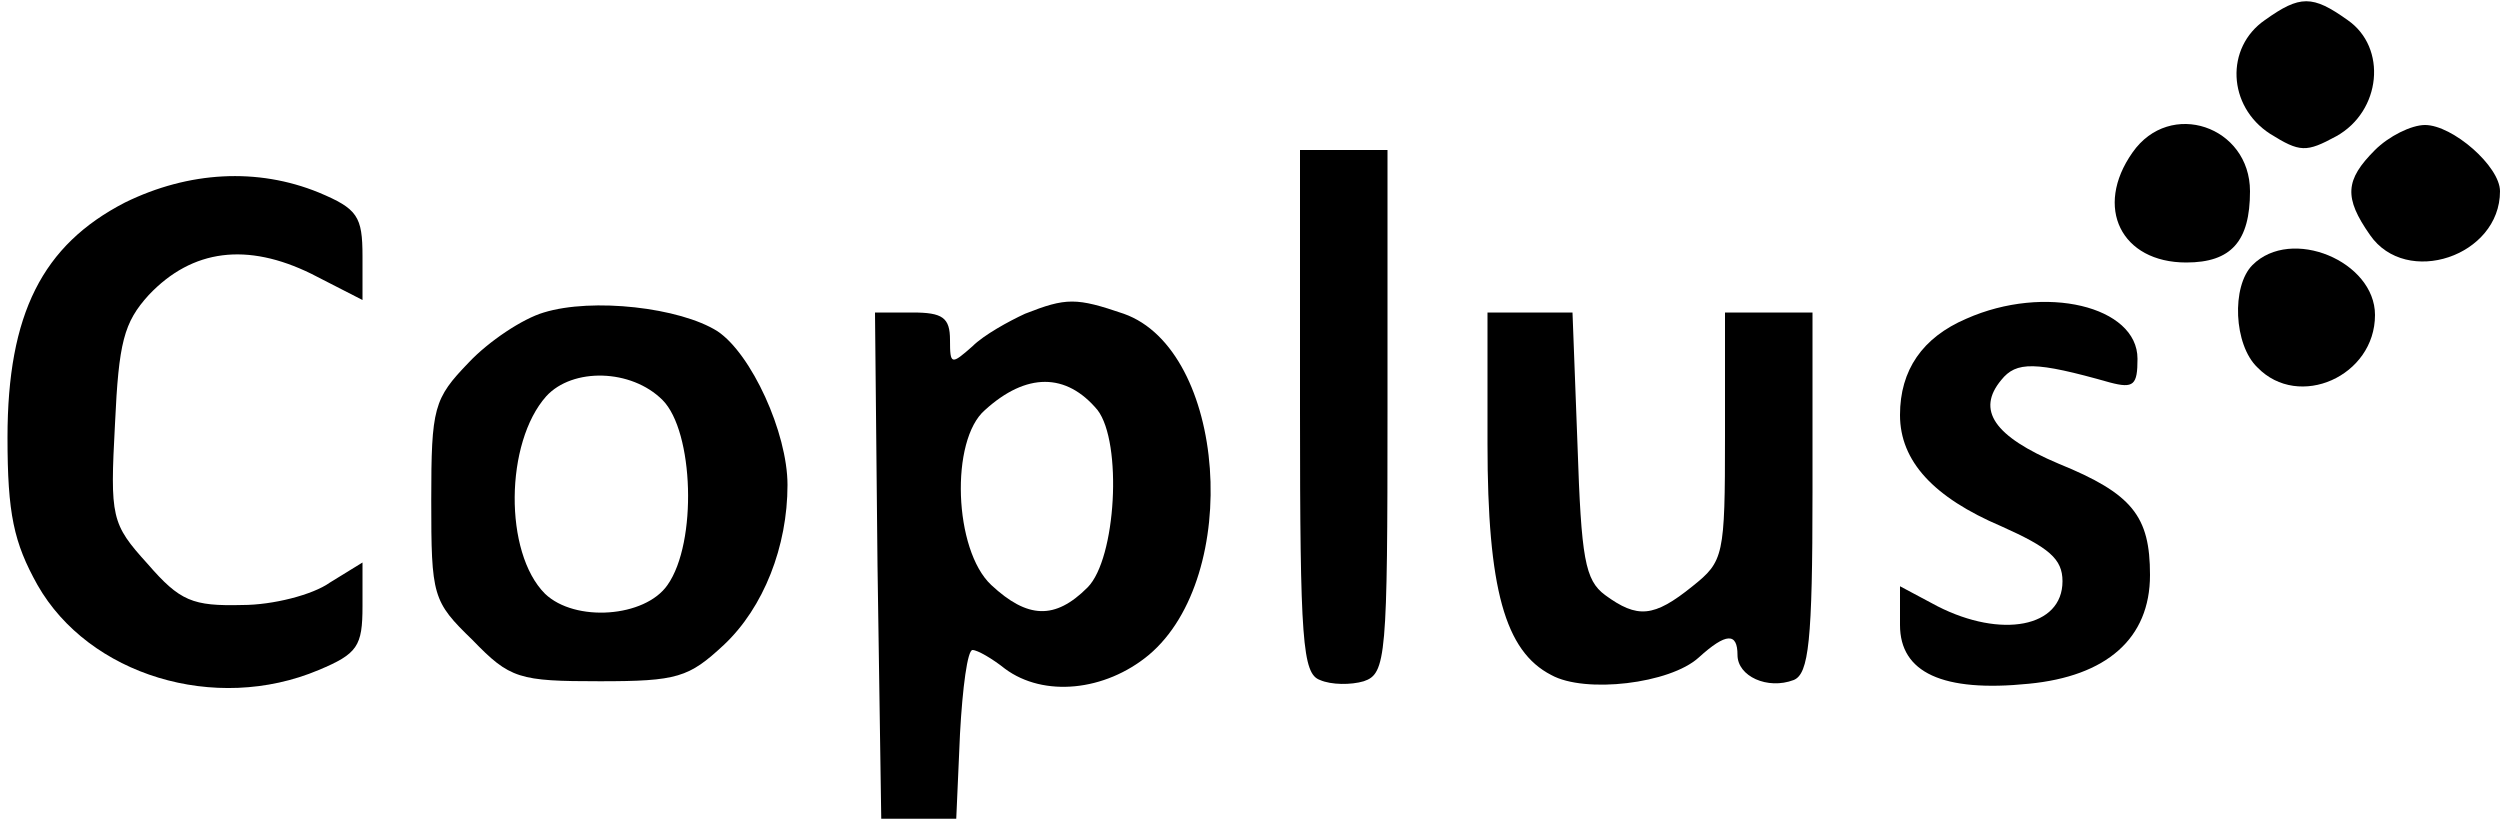
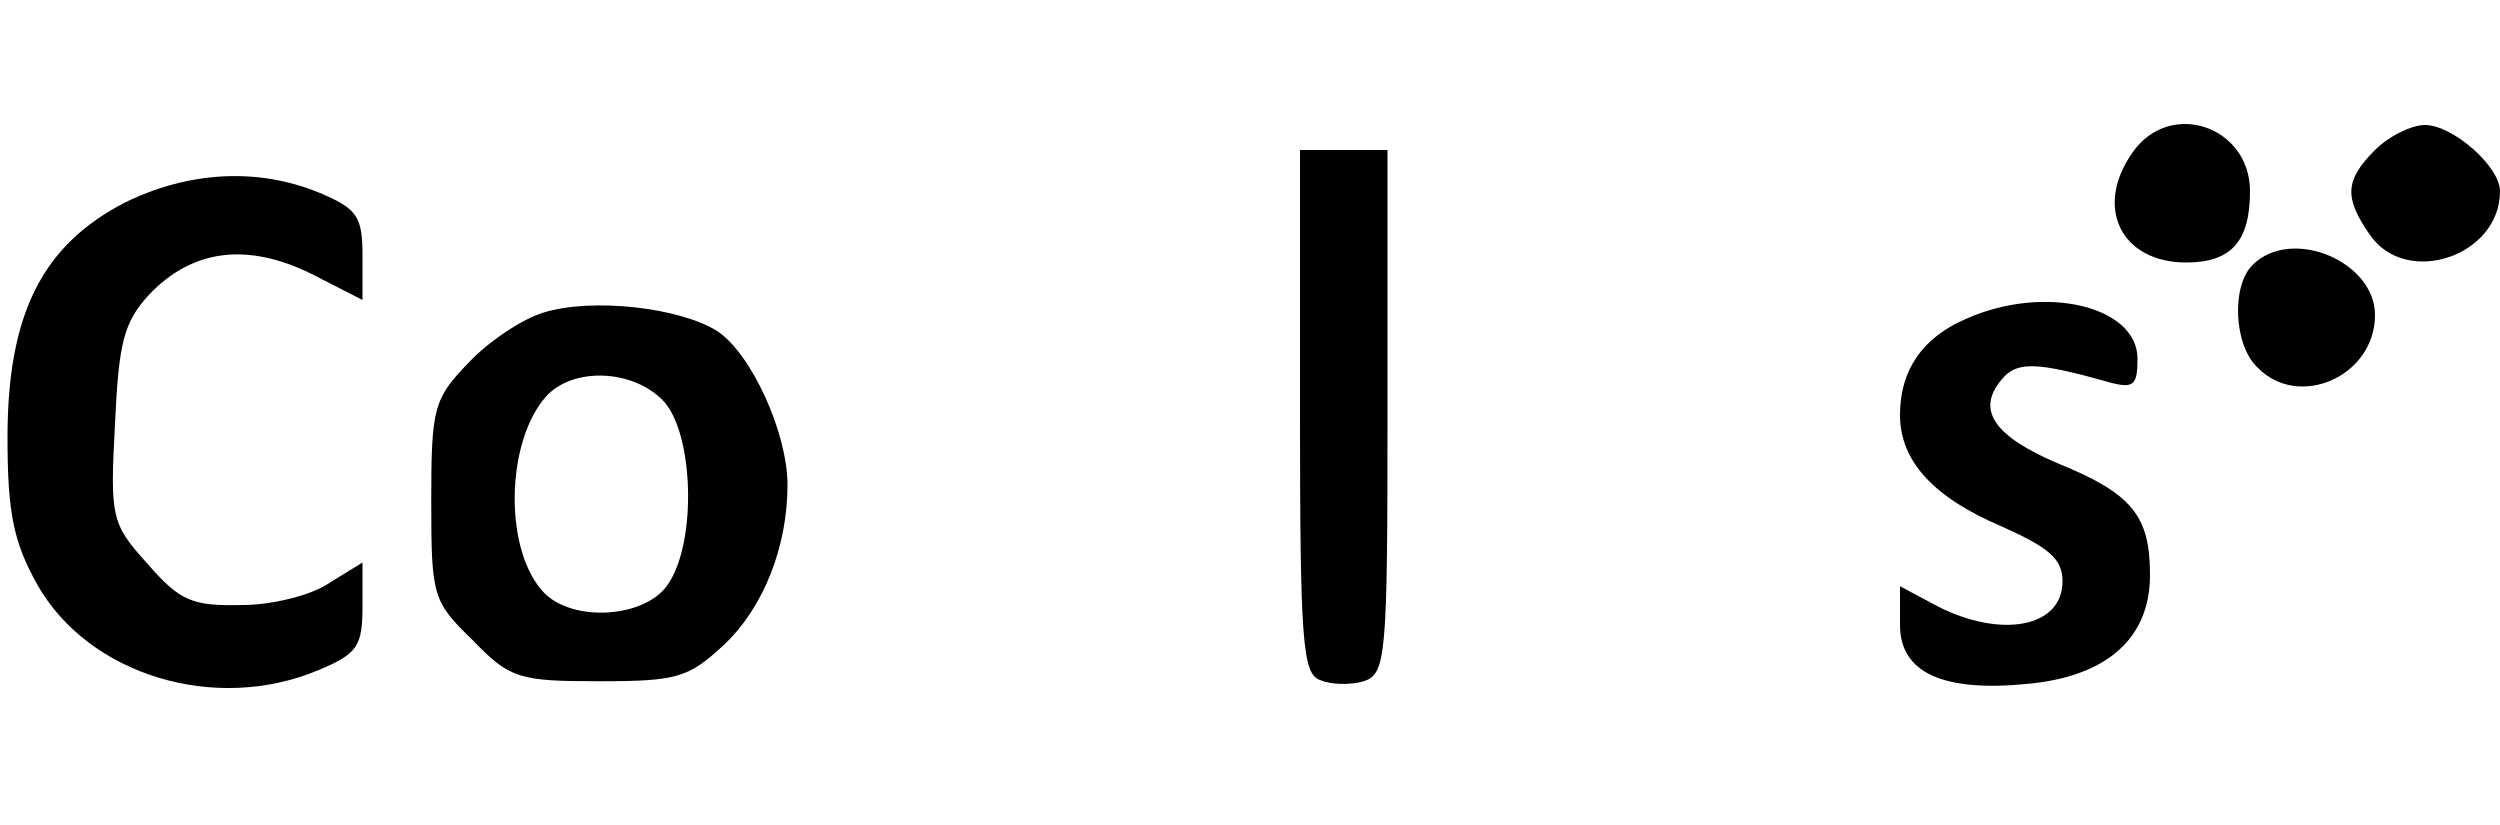
<svg xmlns="http://www.w3.org/2000/svg" version="1.0" width="200pt" height="66pt" viewBox="0 0 200 66" preserveAspectRatio="xMidYMid meet">
  <g transform="translate(0,66) scale(0.1,-0.1)" fill="#000000" stroke="none">
-     <path d="M1812 644 c-32 -22 -30 -69 4 -91 24 -15 29 -15 53 -2 36 20 41 71 9 93 -28 20 -38 20 -66 0z" />
    <path d="M1706 538 c-31 -44 -9 -88 43 -88 36 0 51 17 51 57 0 52 -64 74 -94 31z" />
    <path d="M1900 540 c-24 -24 -25 -38 -4 -68 29 -42 104 -17 104 35 0 20 -38 53 -60 53 -11 0 -29 -9 -40 -20z" />
    <path d="M1040 331 c0 -184 2 -210 16 -215 9 -4 25 -4 35 -1 18 6 19 20 19 216 l0 209 -35 0 -35 0 0 -209z" />
    <path d="M100 498 c-66 -34 -94 -89 -94 -188 0 -61 5 -84 24 -118 41 -72 142 -103 225 -68 31 13 35 19 35 51 l0 35 -26 -16 c-14 -10 -46 -18 -70 -18 -40 -1 -50 3 -76 33 -29 32 -30 37 -26 112 3 65 7 81 27 103 35 37 79 42 130 17 l41 -21 0 35 c0 32 -4 38 -35 51 -49 20 -104 17 -155 -8z" />
    <path d="M1802 448 c-17 -17 -15 -64 4 -82 33 -34 94 -7 94 42 0 43 -67 71 -98 40z" />
    <path d="M435 410 c-17 -5 -44 -23 -60 -40 -28 -29 -30 -36 -30 -110 0 -77 1 -81 33 -112 30 -31 37 -33 102 -33 62 0 71 3 99 29 32 30 51 79 51 128 0 42 -29 105 -56 123 -30 19 -100 27 -139 15z m95 -70 c25 -25 28 -114 4 -148 -18 -26 -74 -30 -98 -7 -33 33 -32 121 1 158 21 23 68 22 93 -3z" />
-     <path d="M820 409 c-13 -6 -33 -17 -42 -26 -17 -15 -18 -15 -18 5 0 18 -6 22 -30 22 l-30 0 2 -202 3 -203 30 0 30 0 3 68 c2 37 6 67 10 67 4 0 16 -7 26 -15 31 -23 80 -18 115 11 75 63 62 244 -20 273 -38 13 -46 13 -79 0z m58 -77 c20 -26 15 -119 -8 -142 -26 -26 -48 -25 -77 2 -30 28 -33 116 -5 140 33 30 65 30 90 0z" />
    <path d="M1573 405 c-35 -15 -53 -41 -53 -77 0 -37 27 -66 81 -89 38 -17 49 -26 49 -44 0 -37 -49 -46 -100 -20 l-30 16 0 -31 c0 -38 34 -54 103 -47 62 6 97 36 97 87 0 47 -14 65 -73 89 -52 22 -66 43 -46 67 12 15 27 15 87 -2 19 -5 22 -2 22 19 0 42 -74 60 -137 32z" />
-     <path d="M1190 305 c0 -116 14 -166 51 -185 27 -15 95 -7 118 14 22 20 31 20 31 2 0 -17 24 -28 45 -20 12 5 15 31 15 150 l0 144 -35 0 -35 0 0 -99 c0 -96 -1 -100 -26 -120 -31 -25 -44 -26 -70 -7 -16 12 -19 29 -22 120 l-4 106 -34 0 -34 0 0 -105z" />
  </g>
</svg>